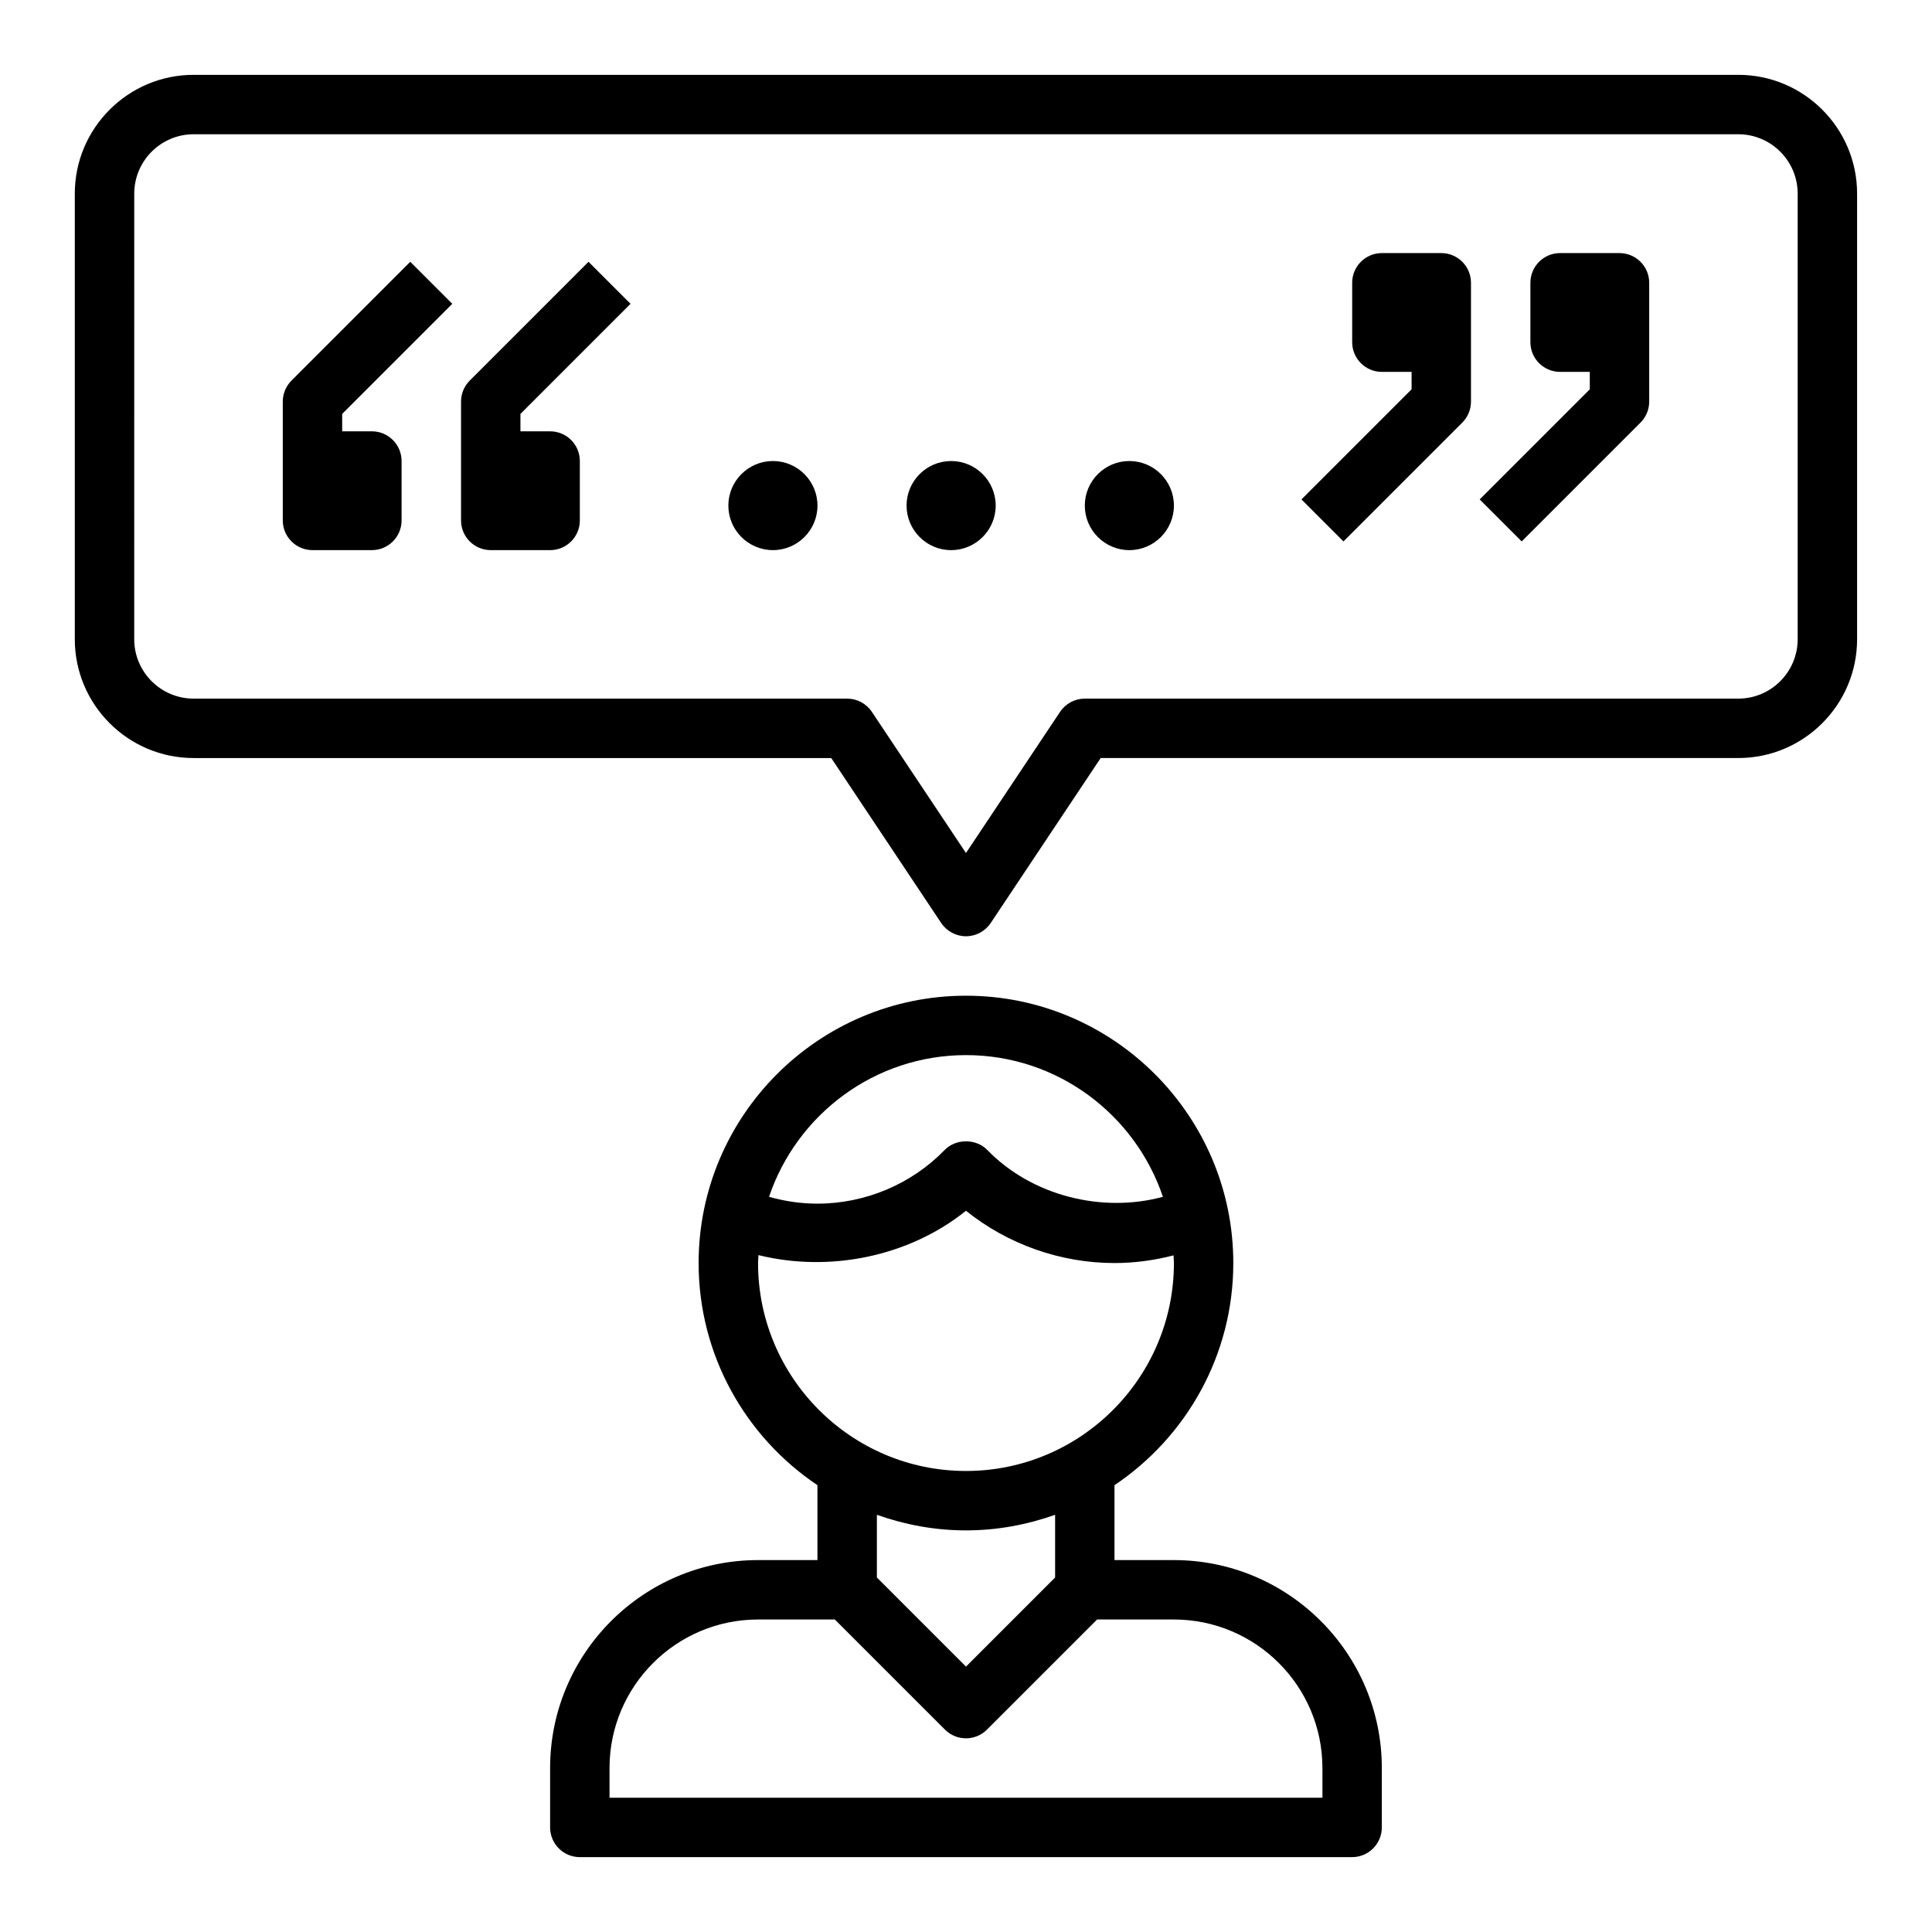
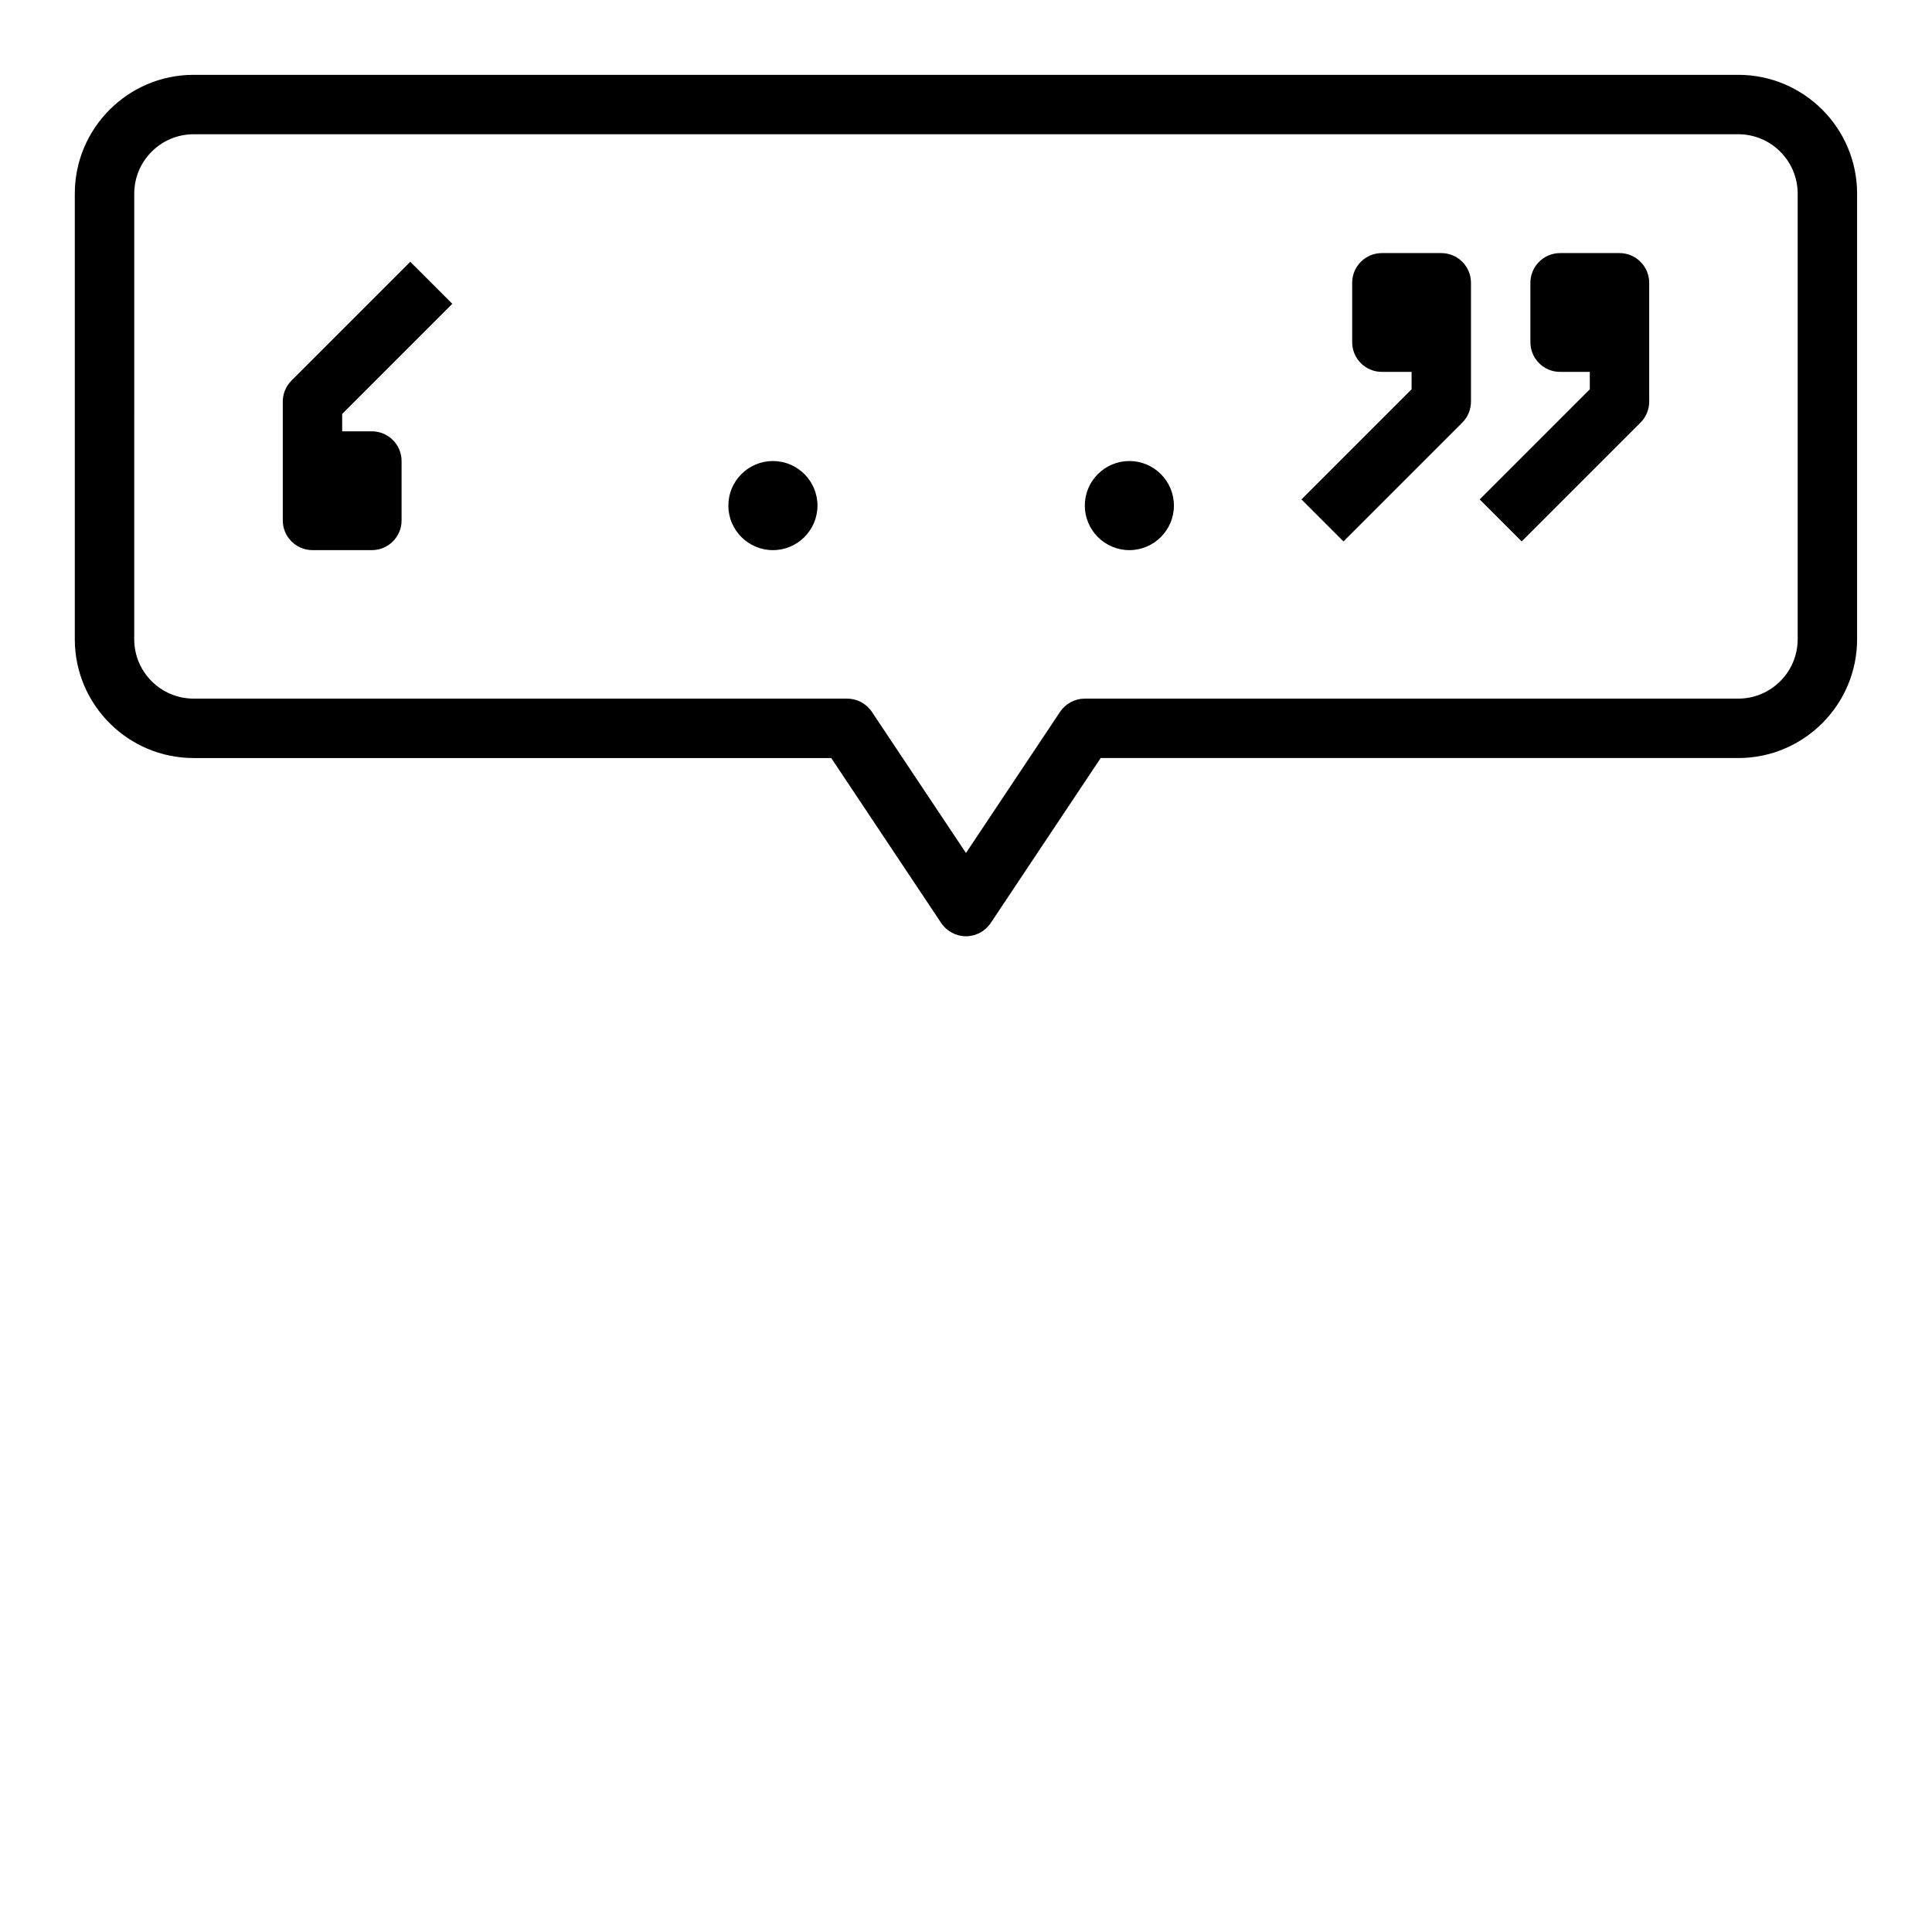
<svg xmlns="http://www.w3.org/2000/svg" fill="#000000" width="800px" height="800px" version="1.1" viewBox="144 144 512 512">
  <g>
-     <path d="m344.89 557.44c-30.387 0-55.105 24.719-55.105 55.105v15.742c0 4.344 3.527 7.871 7.871 7.871h204.67c4.344 0 7.871-3.527 7.871-7.871v-15.742c0-30.387-24.719-55.105-55.105-55.105h-15.742v-19.852c18.973-12.73 31.488-34.363 31.488-58.867 0-39.062-31.789-70.848-70.848-70.848-39.062 0-70.848 31.789-70.848 70.848 0 24.504 12.516 46.137 31.488 58.867v19.852zm149.57 55.105v7.871h-188.93v-7.871c0-21.703 17.656-39.359 39.359-39.359h20.355l29.18 29.18c3.078 3.078 8.055 3.078 11.133 0l29.184-29.18h20.355c21.703 0 39.359 17.656 39.359 39.359zm-94.461-188.93c24.246 0 44.832 15.75 52.184 37.551-16.043 4.367-34.707-0.211-46.531-12.406-2.969-3.062-8.344-3.062-11.312 0-8.754 9.035-21.035 14.219-33.703 14.219-4.426 0-8.707-0.645-12.832-1.812 7.356-21.789 27.949-37.551 52.195-37.551zm-55.105 55.105c0-0.707 0.078-1.402 0.109-2.102 18.734 4.637 39.793 0.465 54.992-11.754 11.051 8.879 25.031 13.855 39.359 13.855 5.367 0 10.578-0.73 15.641-2.031 0.027 0.684 0.105 1.348 0.105 2.031 0 30.387-24.719 55.105-55.105 55.105-30.383 0-55.102-24.719-55.102-55.105zm55.105 70.848c8.289 0 16.215-1.504 23.617-4.133v16.617l-23.617 23.617-23.617-23.617v-16.617c7.398 2.629 15.328 4.133 23.617 4.133z" />
    <path d="m536.13 276.35 11.133 11.133 31.488-31.488c1.477-1.473 2.305-3.481 2.305-5.566v-31.488c0-4.344-3.527-7.871-7.871-7.871h-15.742c-4.344 0-7.871 3.527-7.871 7.871v15.742c0 4.344 3.527 7.871 7.871 7.871h7.871v4.613z" />
    <path d="m488.9 276.35 11.133 11.133 31.488-31.488c1.477-1.473 2.305-3.481 2.305-5.566v-31.488c0-4.344-3.527-7.871-7.871-7.871h-15.742c-4.344 0-7.871 3.527-7.871 7.871v15.742c0 4.344 3.527 7.871 7.871 7.871h7.871v4.613z" />
    <path d="m226.81 289.79h15.742c4.344 0 7.871-3.527 7.871-7.871v-15.742c0-4.344-3.527-7.871-7.871-7.871h-7.871v-4.613l29.18-29.18-11.133-11.133-31.488 31.488c-1.473 1.469-2.301 3.477-2.301 5.562v31.484c0 4.348 3.527 7.875 7.871 7.875z" />
-     <path d="m274.05 289.79h15.742c4.344 0 7.871-3.527 7.871-7.871v-15.742c0-4.344-3.527-7.871-7.871-7.871h-7.871v-4.613l29.18-29.18-11.133-11.133-31.488 31.488c-1.477 1.469-2.301 3.477-2.301 5.562v31.484c0 4.348 3.523 7.875 7.871 7.875z" />
    <path d="m348.83 289.79c6.512 0 11.809-5.297 11.809-11.809-0.004-6.508-5.301-11.805-11.809-11.805-6.512 0-11.809 5.297-11.809 11.805 0 6.512 5.297 11.809 11.809 11.809z" />
-     <path d="m396.06 289.79c6.512 0 11.809-5.297 11.809-11.809 0-6.508-5.297-11.805-11.809-11.805s-11.809 5.297-11.809 11.805c0 6.512 5.297 11.809 11.809 11.809z" />
    <path d="m443.29 289.79c6.512 0 11.809-5.297 11.809-11.809 0-6.508-5.297-11.805-11.809-11.805-6.508 0-11.805 5.297-11.805 11.805 0 6.512 5.297 11.809 11.805 11.809z" />
    <path d="m195.32 344.89h168.97l29.148 43.73c1.469 2.188 3.926 3.5 6.555 3.5s5.086-1.316 6.551-3.504l29.148-43.727h168.97c17.367 0 31.488-14.121 31.488-31.488v-118.08c0-17.367-14.121-31.488-31.488-31.488h-409.35c-17.363 0-31.488 14.125-31.488 31.488v118.08c0 17.367 14.125 31.488 31.488 31.488zm-15.742-149.57c0-8.684 7.062-15.742 15.742-15.742h409.34c8.684 0 15.742 7.062 15.742 15.742v118.08c0 8.684-7.062 15.742-15.742 15.742h-173.18c-2.629 0-5.086 1.316-6.551 3.504l-24.938 37.41-24.938-37.406c-1.465-2.191-3.922-3.508-6.551-3.508h-173.19c-8.684 0-15.742-7.062-15.742-15.742z" />
  </g>
</svg>